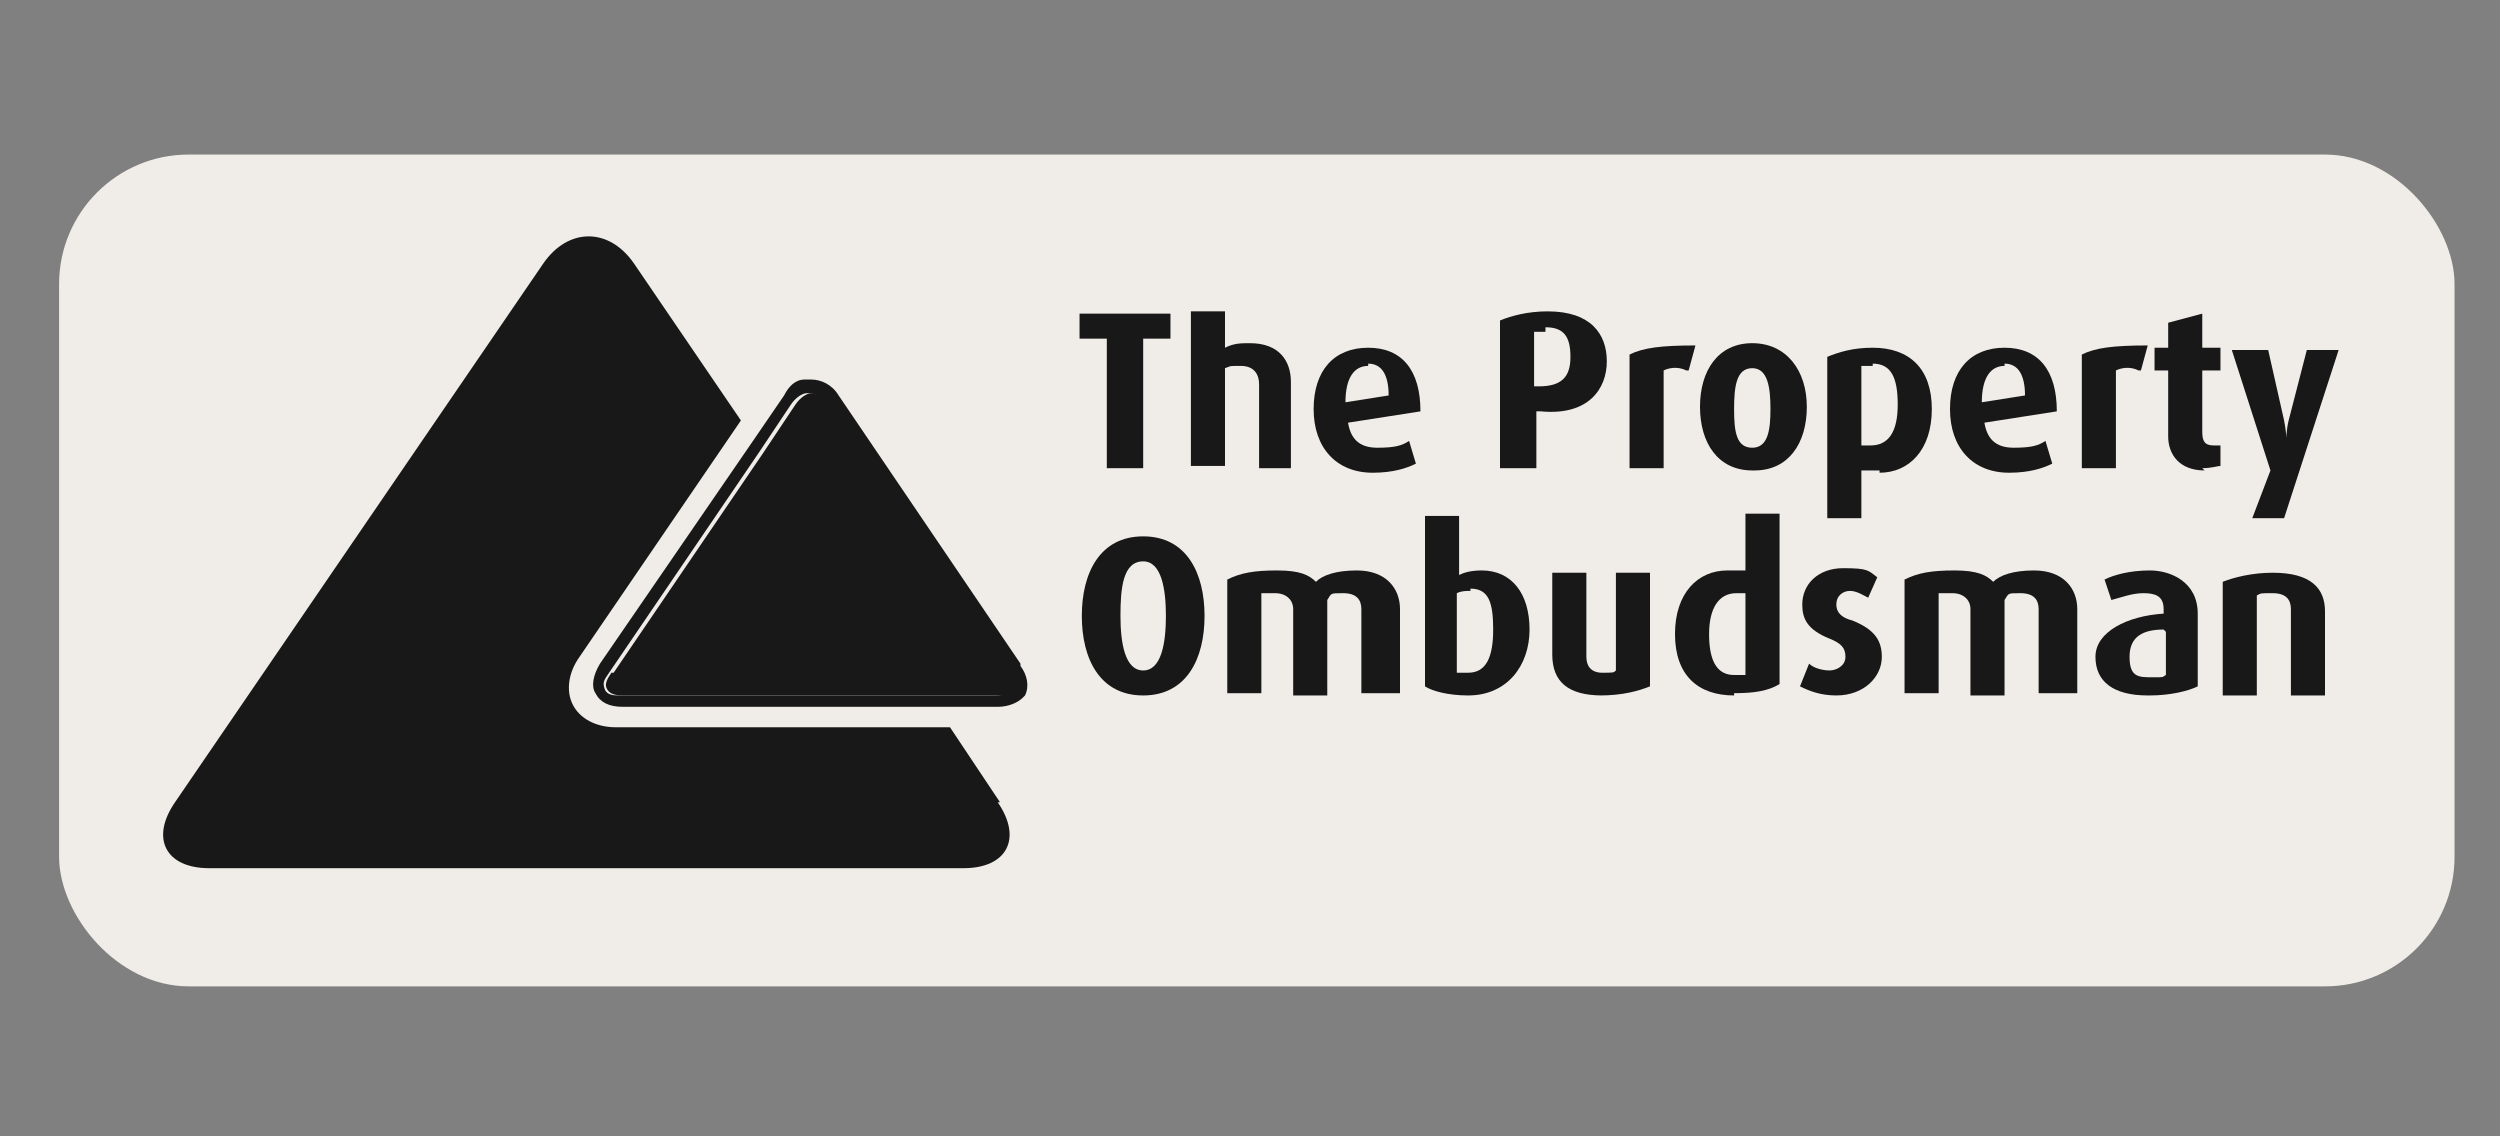
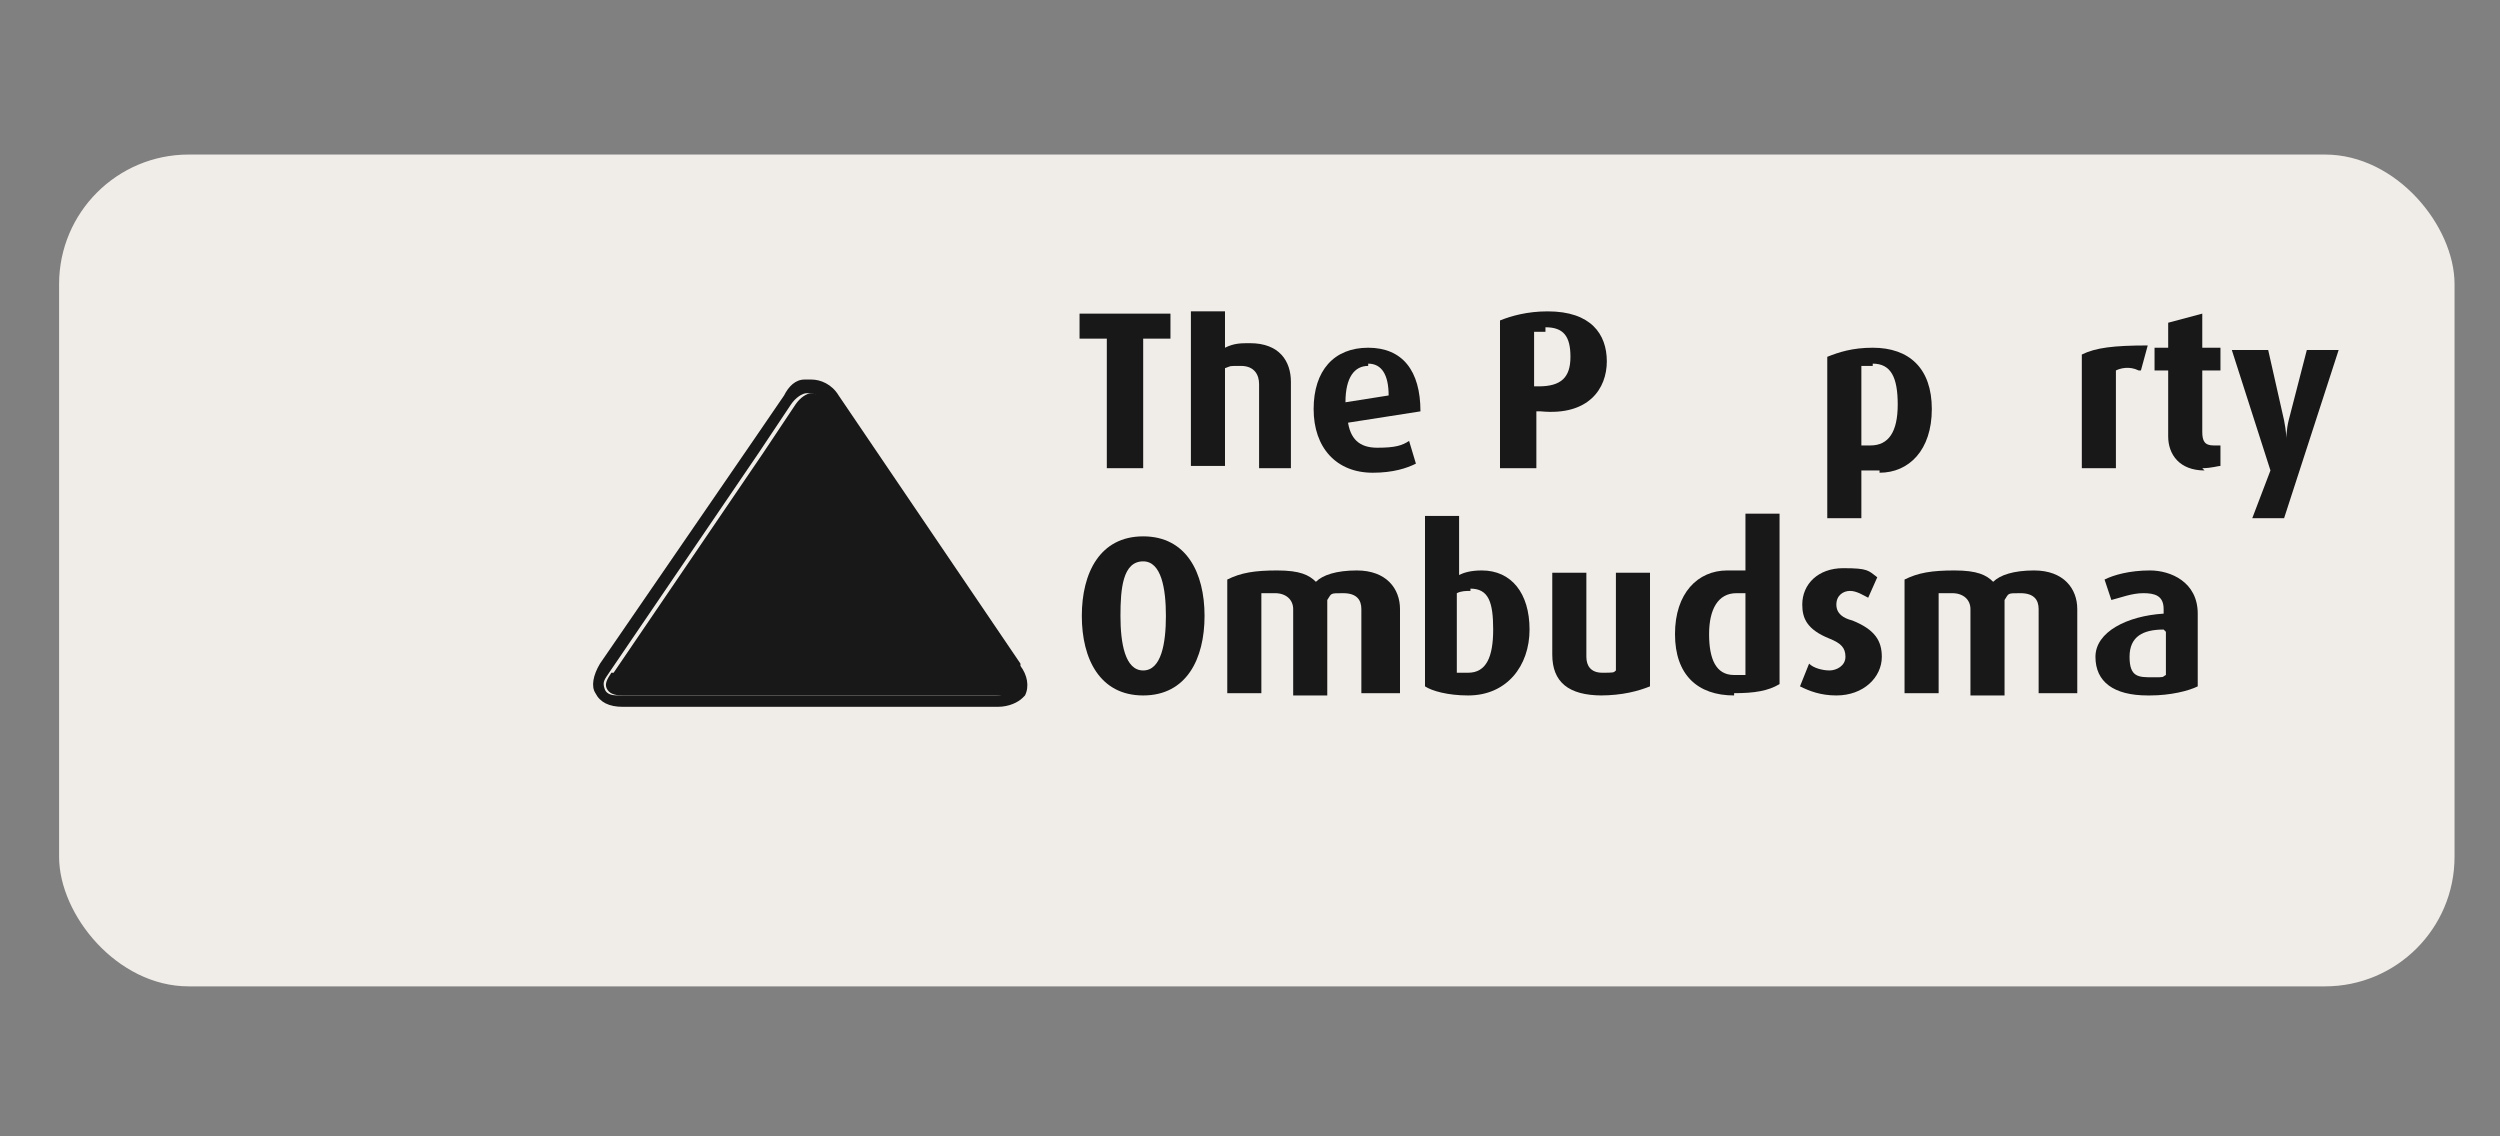
<svg xmlns="http://www.w3.org/2000/svg" id="Layer_1" version="1.1" viewBox="0 0 110 50">
  <rect x="0" y="0" width="110" height="50" fill="#808080" stroke="none" />
  <defs>
    <style>
      .st0 {
        fill: #f0ece8;
      }

      .st1 {
        fill: #181818;
      }
    </style>
  </defs>
  <g id="Layer_1-2">
    <rect class="st0" x="2.6" y="6.8" width="105.4" height="36.6" rx="5.7" ry="5.7" />
    <path class="st1" d="M50.3,30.6c-1.9,0-2.7-1.6-2.7-3.5s.8-3.5,2.7-3.5,2.7,1.6,2.7,3.5-.8,3.5-2.7,3.5ZM50.3,24.7c-.9,0-1,1.2-1,2.4s.2,2.4,1,2.4,1-1.2,1-2.4-.2-2.4-1-2.4Z" />
    <path class="st1" d="M59.9,30.5v-3.7c0-.4-.2-.7-.8-.7s-.5,0-.7.3v4.2h-1.5v-3.8c0-.4-.3-.7-.8-.7s-.4,0-.6,0v4.4h-1.5v-5c.6-.3,1.2-.4,2.2-.4s1.4.2,1.7.5c.3-.3.9-.5,1.8-.5,1.3,0,1.9.8,1.9,1.7v3.7h-1.5,0Z" />
    <path class="st1" d="M64.6,30.6c-.9,0-1.6-.2-1.9-.4v-7.5h1.5v2.6c.2-.1.5-.2,1-.2,1.3,0,2.1,1,2.1,2.6s-1,2.9-2.7,2.9h0ZM64.7,26c-.2,0-.4,0-.6.1v3.5c.1,0,.3,0,.5,0,.8,0,1.1-.7,1.1-1.9s-.2-1.8-1-1.8h0Z" />
    <path class="st1" d="M70.5,30.6c-1.5,0-2.2-.6-2.2-1.8v-3.6h1.5v3.7c0,.4.2.7.7.7s.5,0,.6-.1v-4.3h1.5v5c-.5.2-1.2.4-2.2.4h0Z" />
    <path class="st1" d="M76.3,30.6c-1.6,0-2.6-.9-2.6-2.7s1-2.8,2.3-2.8.6,0,.8,0v-2.5h1.5v7.5c-.5.3-1.1.4-2,.4h0ZM76.8,26.1c-.1,0-.3,0-.4,0-.8,0-1.2.7-1.2,1.8s.3,1.8,1.1,1.8.4,0,.5,0v-3.5h0Z" />
    <path class="st1" d="M80.8,30.6c-.7,0-1.2-.2-1.6-.4l.4-1c.2.2.6.3.9.3s.7-.2.7-.6-.2-.6-.7-.8c-1-.4-1.2-.9-1.2-1.5,0-.9.7-1.6,1.8-1.6s1.1.1,1.5.4l-.4.9c-.2-.1-.5-.3-.8-.3s-.6.2-.6.6.3.6.7.7c1,.4,1.3.9,1.3,1.6,0,.9-.8,1.7-2,1.7h0Z" />
    <path class="st1" d="M89.7,30.5v-3.7c0-.4-.2-.7-.8-.7s-.5,0-.7.3v4.2h-1.5v-3.8c0-.4-.3-.7-.8-.7s-.4,0-.6,0v4.4h-1.5v-5c.6-.3,1.2-.4,2.2-.4s1.4.2,1.7.5c.3-.3.9-.5,1.8-.5,1.3,0,1.9.8,1.9,1.7v3.7h-1.5,0Z" />
    <path class="st1" d="M94.5,30.6c-1.5,0-2.3-.6-2.3-1.7s1.4-1.8,3-1.9v-.2c0-.6-.4-.7-.9-.7s-1,.2-1.4.3l-.3-.9c.4-.2,1.1-.4,2-.4s2.1.5,2.1,1.9v3.2c-.4.2-1.2.4-2.1.4h0ZM95.2,27.7c-.9,0-1.5.3-1.5,1.2s.4.9,1,.9.4,0,.6-.1v-1.9h0Z" />
-     <path class="st1" d="M100.8,30.5v-3.7c0-.4-.2-.7-.8-.7s-.5,0-.7.1v4.4h-1.5v-5c.5-.2,1.3-.4,2.2-.4,1.7,0,2.3.7,2.3,1.7v3.7h-1.5Z" />
    <path class="st1" d="M50.3,14.9v5.7h-1.6v-5.7h-1.2v-1.1h4v1.1h-1.2,0Z" />
    <path class="st1" d="M55.4,20.6v-3.7c0-.4-.2-.8-.8-.8s-.4,0-.7.1v4.3h-1.5v-6.8h1.5v1.6c.4-.2.7-.2,1.1-.2,1.3,0,1.8.8,1.8,1.7v3.8h-1.5,0Z" />
    <path class="st1" d="M59.3,18.5c.1.8.5,1.2,1.3,1.2s1.1-.1,1.4-.3l.3,1c-.4.2-1,.4-1.9.4-1.6,0-2.6-1.1-2.6-2.8s.9-2.7,2.4-2.7,2.3,1,2.3,2.8l-3.2.5h0ZM60.2,16.1c-.6,0-1,.5-1,1.6l1.9-.3c0-.9-.3-1.4-.9-1.4h0Z" />
    <path class="st1" d="M67.8,18.1h-.2s0,2.5,0,2.5h-1.6v-6.5c.5-.2,1.2-.4,2.1-.4,1.9,0,2.6,1,2.6,2.2s-.8,2.4-2.9,2.2ZM68,14.6c-.2,0-.4,0-.5,0v2.4h.2c1,0,1.4-.4,1.4-1.3s-.3-1.3-1.1-1.3h0Z" />
-     <path class="st1" d="M74.2,16.3c-.4-.2-.8-.1-1,0v4.3h-1.5v-5c.6-.3,1.4-.4,2.9-.4l-.3,1.1h0Z" />
-     <path class="st1" d="M77.1,20.7c-1.5,0-2.3-1.2-2.3-2.8s.8-2.8,2.3-2.8,2.4,1.2,2.4,2.8-.8,2.8-2.3,2.8ZM77.1,16.2c-.7,0-.8.8-.8,1.8s.1,1.7.8,1.7.8-.8.8-1.7-.1-1.8-.8-1.8Z" />
    <path class="st1" d="M82.7,20.7c-.3,0-.6,0-.8,0v2.1h-1.5v-7.1c.5-.2,1.1-.4,2-.4,1.6,0,2.6.9,2.6,2.7s-1,2.8-2.3,2.8h0ZM82.4,16.1c-.2,0-.3,0-.5,0v3.5c0,0,.2,0,.4,0,.8,0,1.2-.6,1.2-1.8s-.3-1.8-1.1-1.8h0Z" />
-     <path class="st1" d="M87.3,18.5c.1.8.5,1.2,1.3,1.2s1.1-.1,1.4-.3l.3,1c-.4.2-1,.4-1.9.4-1.6,0-2.6-1.1-2.6-2.8s.9-2.7,2.4-2.7,2.3,1,2.3,2.8l-3.2.5h0ZM88.2,16.1c-.6,0-1,.5-1,1.6l1.9-.3c0-.9-.3-1.4-.9-1.4,0,0,0,0,0,0Z" />
    <path class="st1" d="M94.1,16.3c-.4-.2-.8-.1-1,0v4.3h-1.5v-5c.6-.3,1.4-.4,2.9-.4l-.3,1.1h0Z" />
    <path class="st1" d="M97,20.7c-1.1,0-1.6-.7-1.6-1.5v-2.9h-.6v-1h.6v-1.1l1.5-.4v1.5h.8v1h-.8v2.7c0,.4.1.6.5.6s.2,0,.3,0v.9c-.1,0-.4.1-.8.1h0Z" />
    <path class="st1" d="M100.7,22.8h-1.6l.8-2.1-1.7-5.3h1.6l.7,3.1c.1.5.1.8.1.8h0s0-.4.1-.8l.8-3.1h1.4s-2.4,7.4-2.4,7.4Z" />
    <path class="st1" d="M26.9,29.6c-.2.3-.3.5-.2.7s.3.3.7.3h16.5c.3,0,.6,0,.7-.3,0-.2,0-.4-.2-.7l-8-11.8c-.2-.3-.5-.5-.7-.5s-.5.2-.7.5l-1.4,2.1-6.6,9.7h0Z" />
-     <path class="st1" d="M44,35.3l-2.2-3.3h-14.7c-.9,0-1.6-.4-1.9-1-.3-.6-.2-1.4.3-2.1l7.1-10.4-4.7-6.9c-1.1-1.6-2.9-1.6-4,0L7.7,35.3c-1.1,1.6-.4,2.9,1.5,2.9h33.2c1.9,0,2.6-1.3,1.5-2.9h0Z" />
    <path class="st1" d="M44.9,29.2l-8-11.8c-.3-.5-.8-.7-1.2-.7s-.2,0-.3,0c-.4,0-.7.3-.9.7l-1.3,1.9-6.8,9.9c-.3.5-.4,1-.2,1.3.2.4.6.6,1.2.6h16.5c.5,0,.9-.2,1.1-.4,0,0,0,0,.1-.1.2-.4.1-.9-.2-1.3h0ZM35.6,17.3c.3,0,.5.2.7.5l8,11.8c.2.3.3.5.2.7s-.3.3-.7.3h-16.5c-.3,0-.6,0-.7-.3s0-.4.2-.7l6.6-9.7,1.4-2.1c.2-.3.5-.5.7-.5h0Z" />
  </g>
</svg>